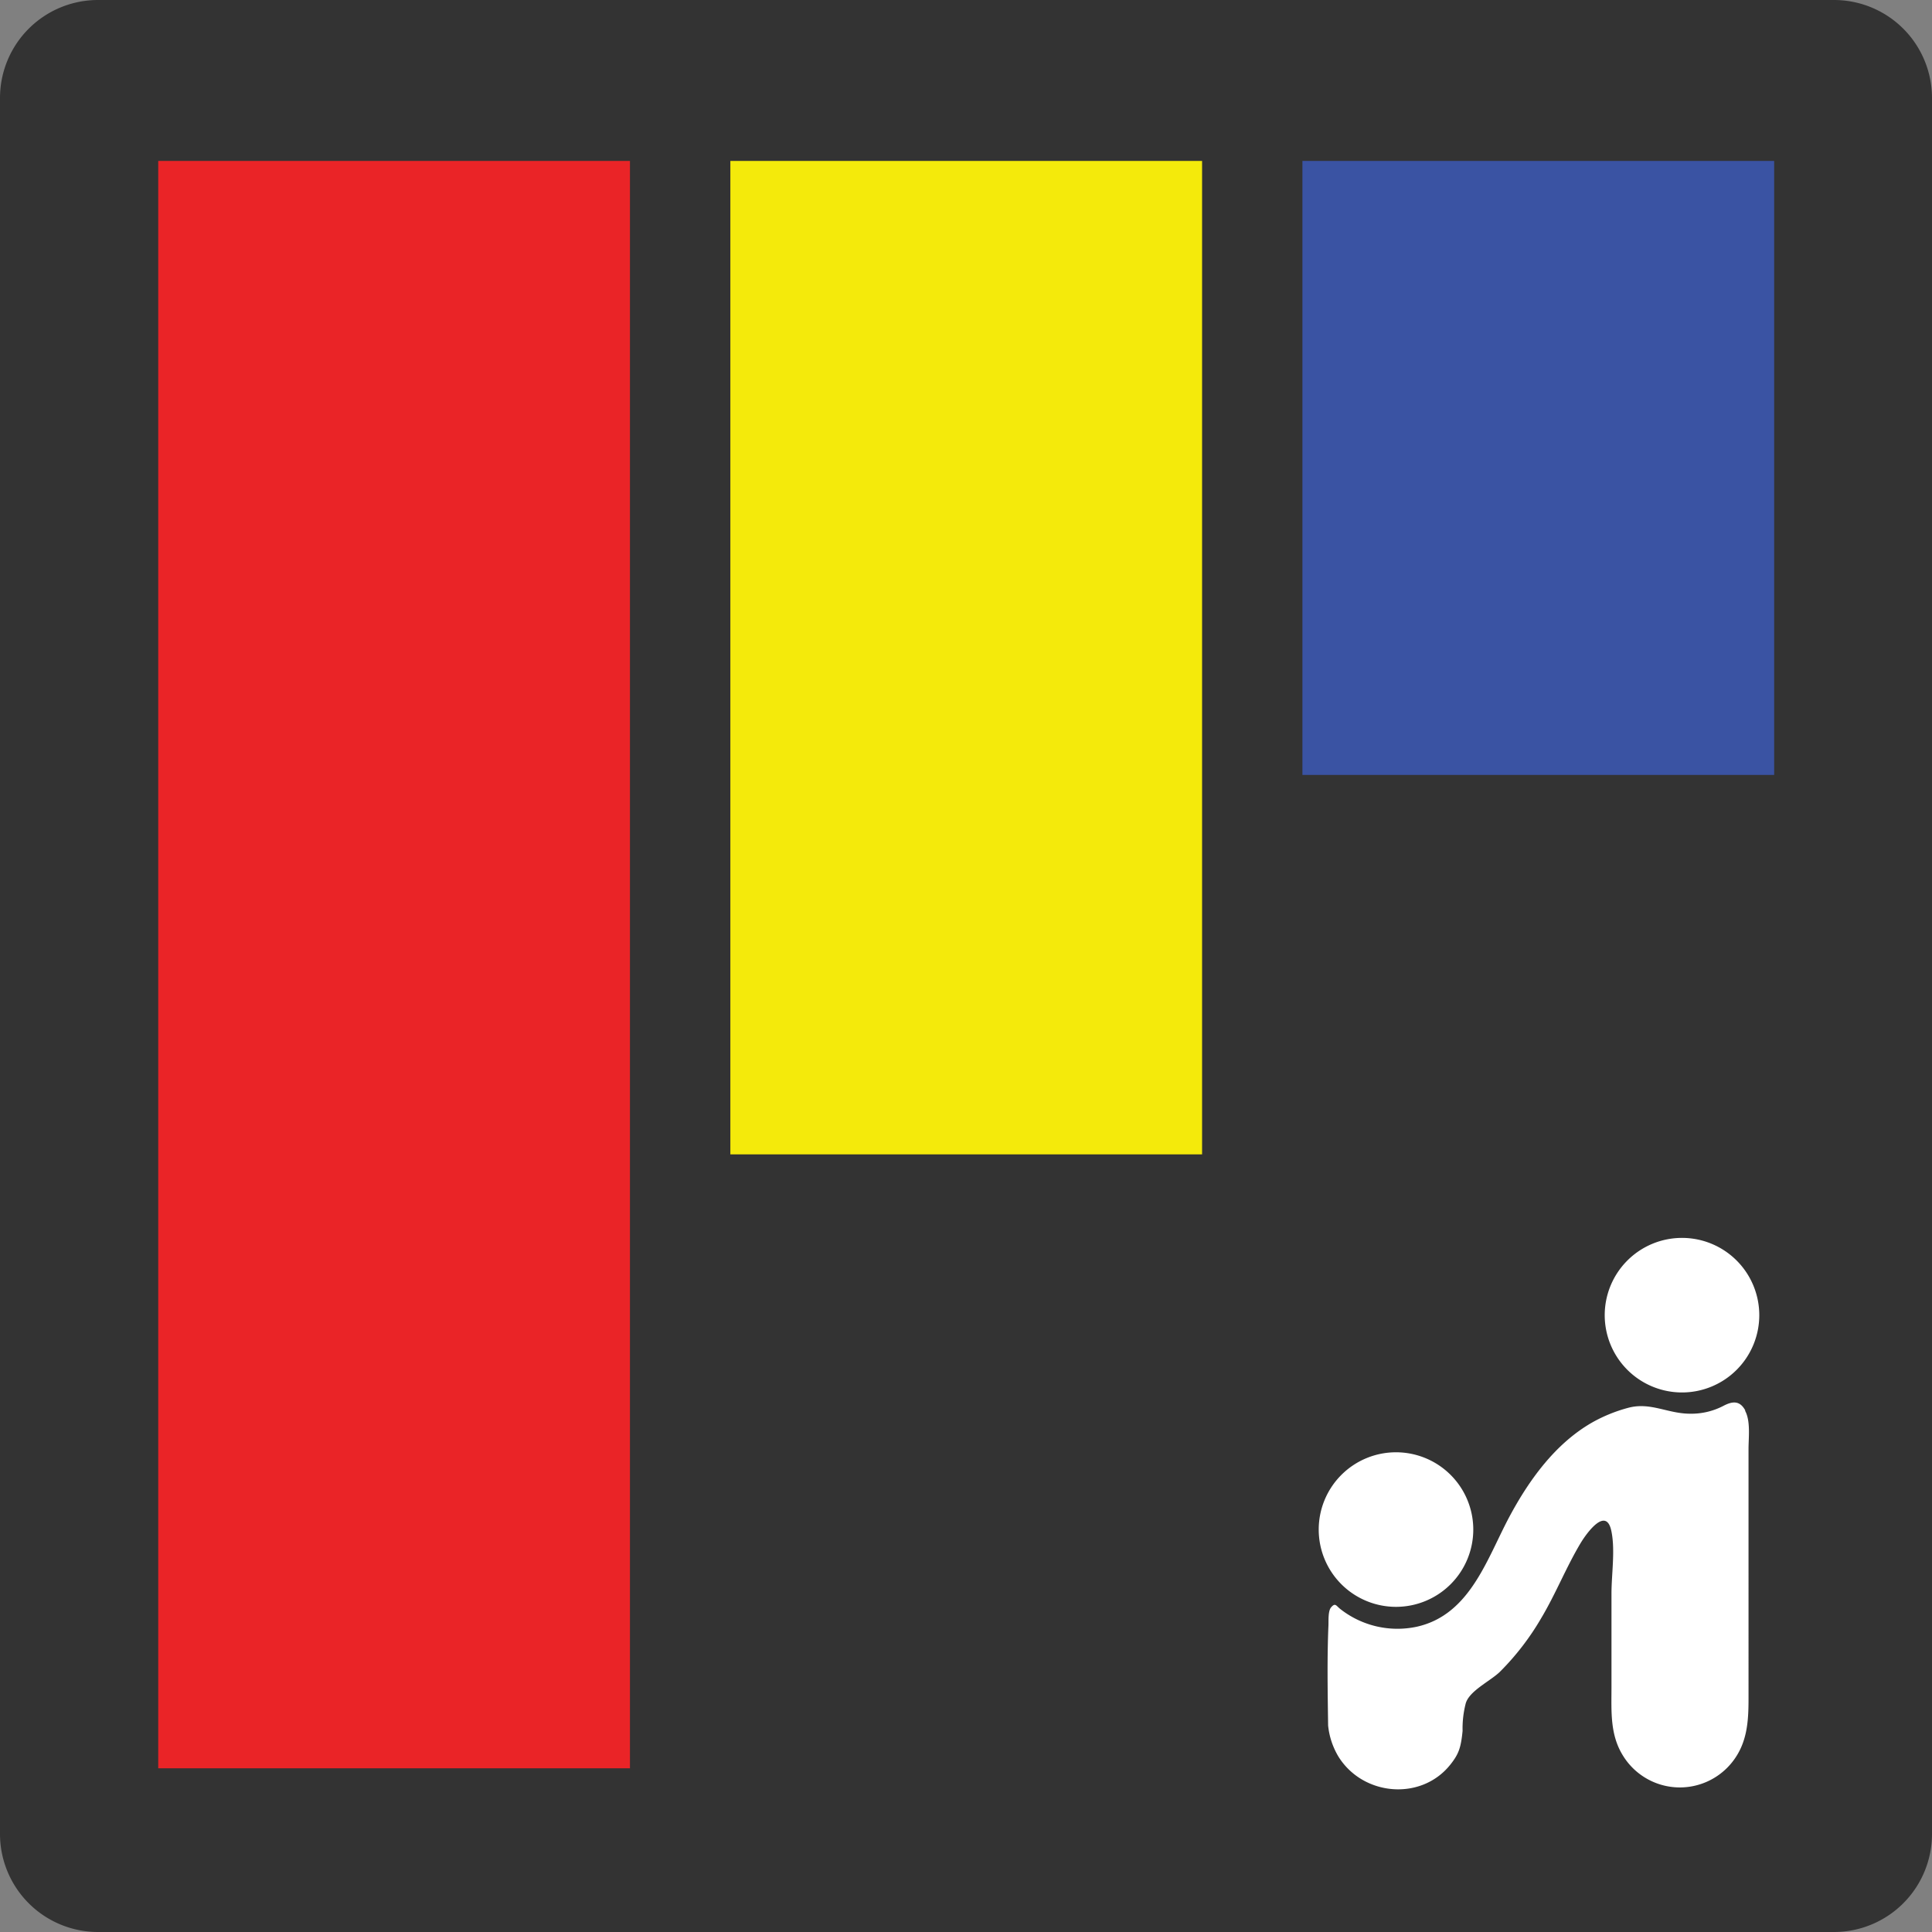
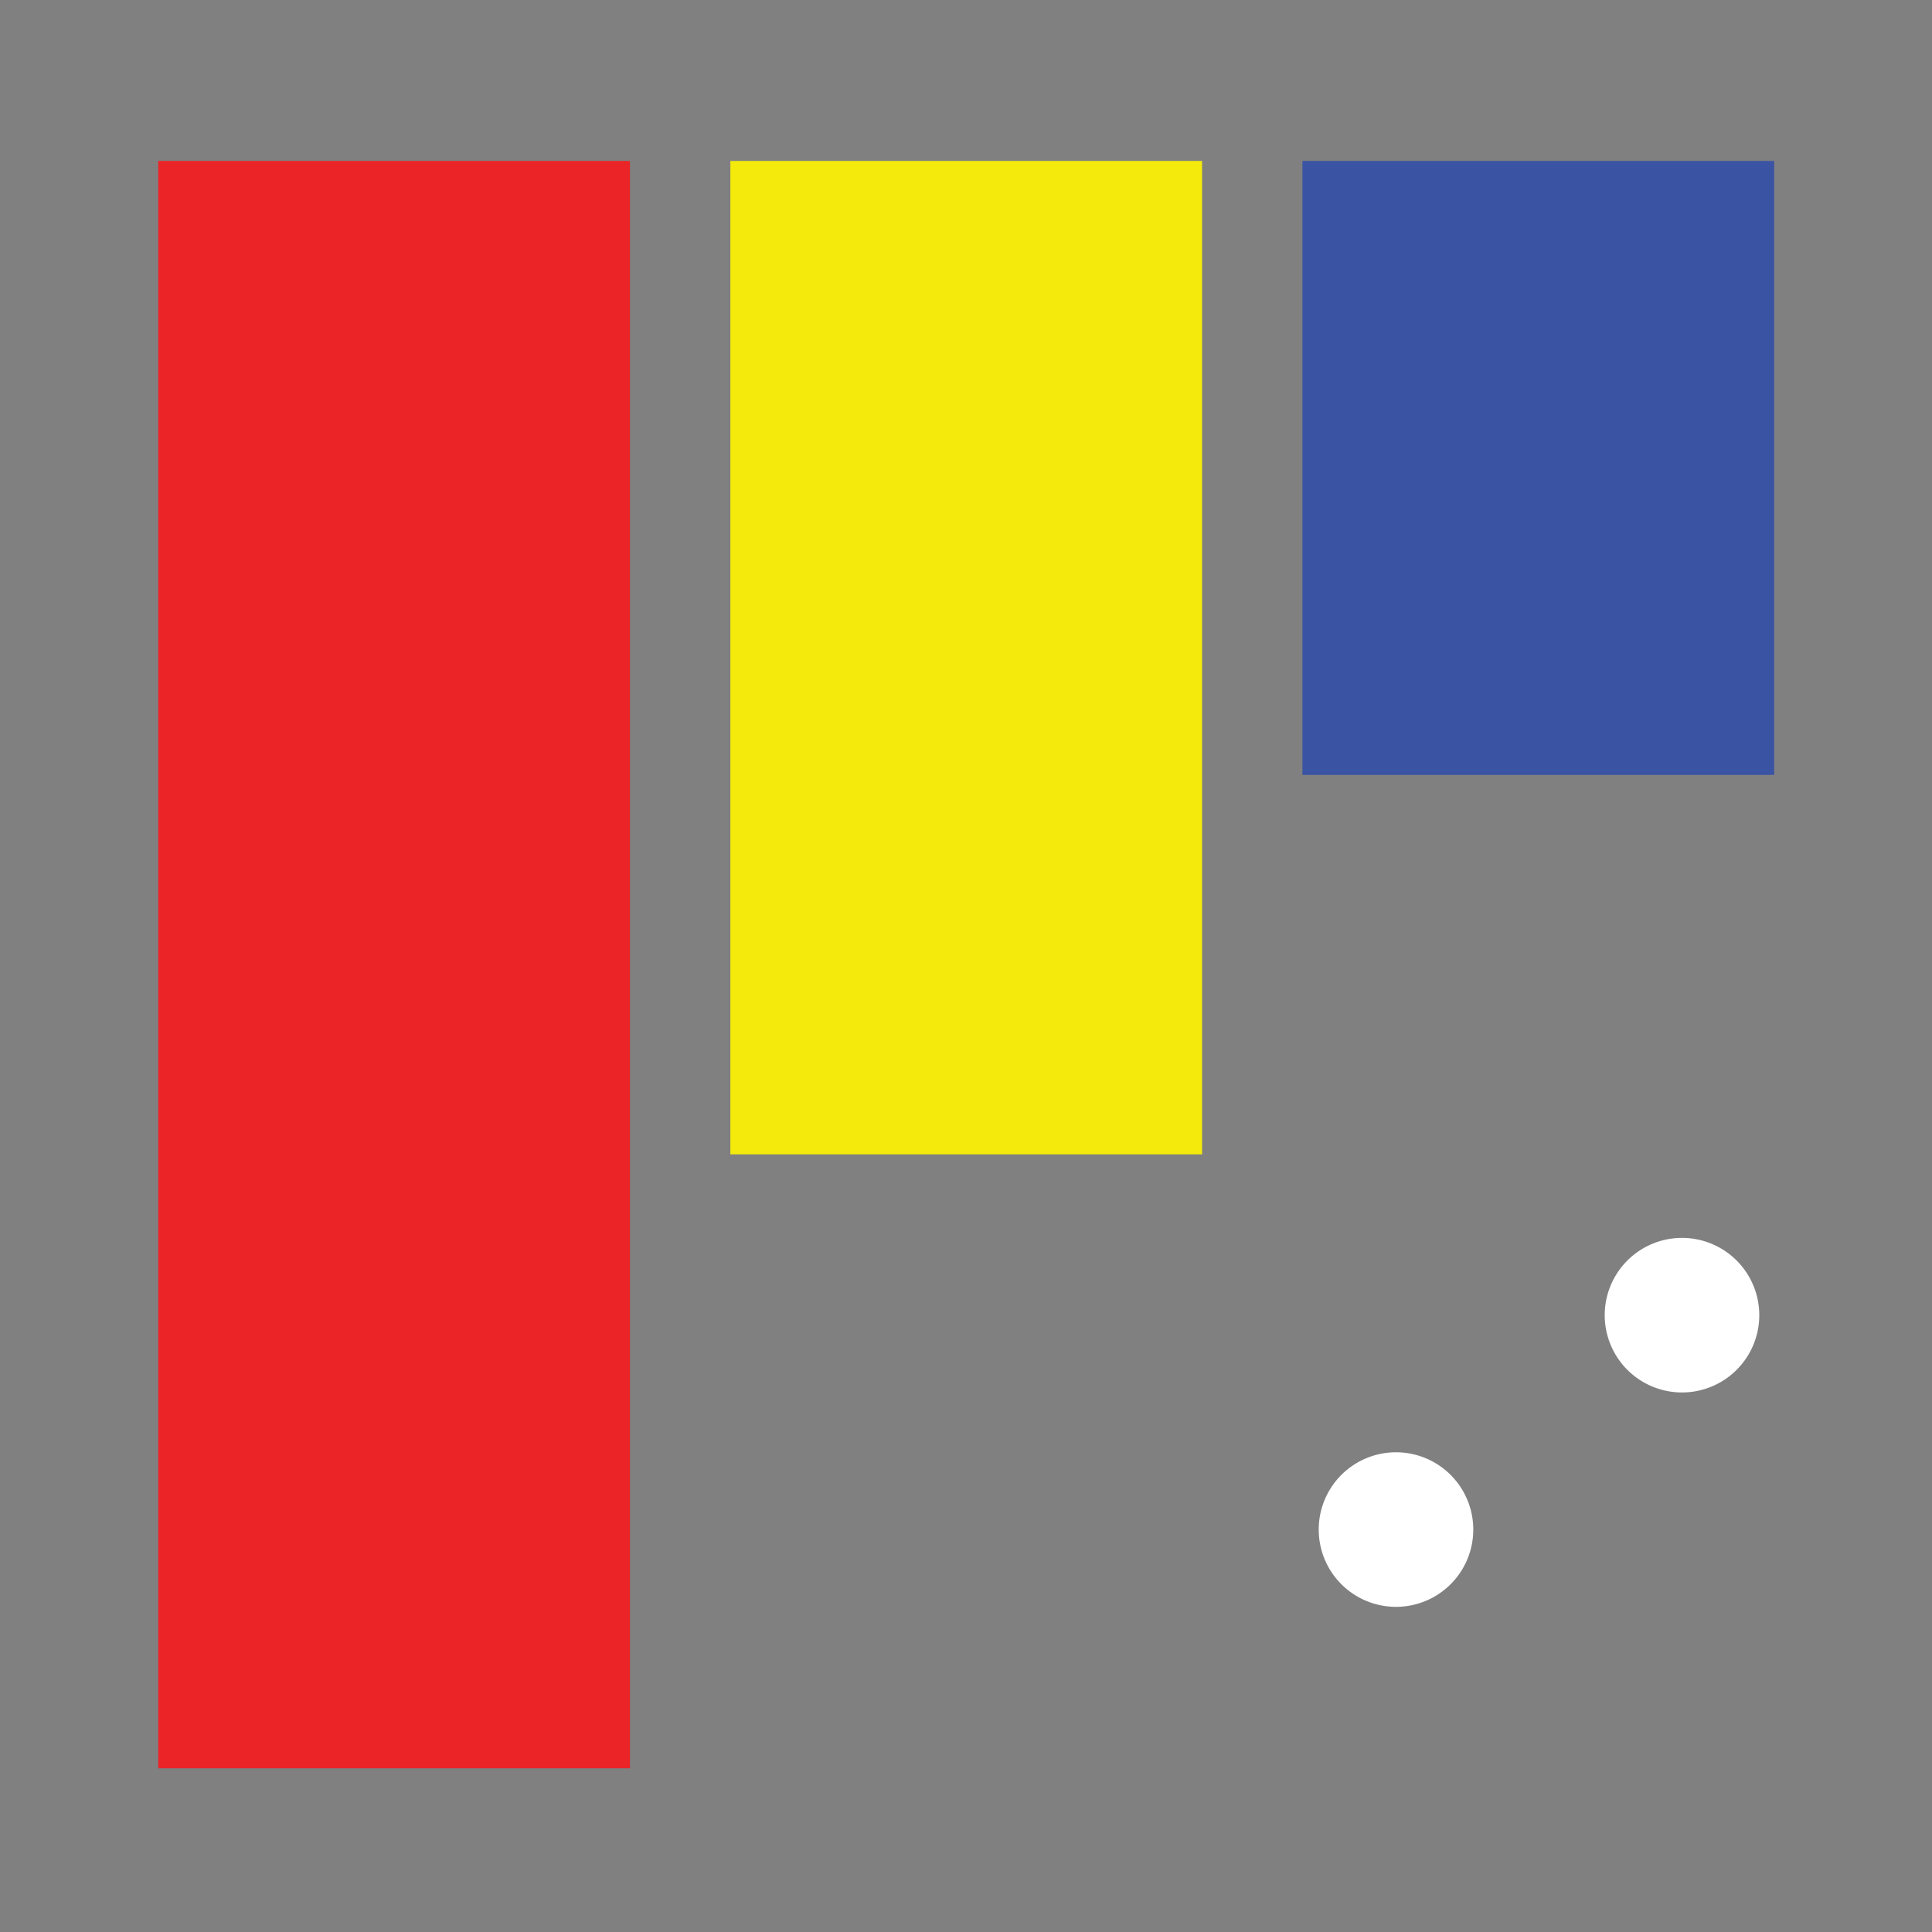
<svg xmlns="http://www.w3.org/2000/svg" viewBox="0 0 300 300">
  <rect x="0" y="0" width="300" height="300" fill="#808080" stroke="none" />
  <defs>
    <style>.cls-1{fill:#333;}.cls-2{fill:#ea2427;}.cls-3{fill:#3a53a3;}.cls-4{fill:#f4ea0b;}.cls-5{fill:#fff;}</style>
  </defs>
  <title>pbis-rewards-app-icon-parents</title>
  <g id="Layer_2" data-name="Layer 2">
    <g id="Layer_1-2" data-name="Layer 1">
-       <path class="cls-1" d="M284.78,300H15.22A15.23,15.23,0,0,1,0,284.78V15.22A15.22,15.22,0,0,1,15.22,0H284.78A15.22,15.22,0,0,1,300,15.22V284.78A15.23,15.23,0,0,1,284.78,300" />
      <rect class="cls-2" x="24.57" y="24.99" width="73.25" height="249.59" />
      <rect class="cls-3" x="202.24" y="24.99" width="73.25" height="95.34" />
      <rect class="cls-4" x="113.41" y="24.99" width="73.25" height="154.26" />
      <path class="cls-5" d="M228.77,237.51a12,12,0,1,1-12-12,12,12,0,0,1,12,12" />
      <path class="cls-5" d="M249.18,204.22a12,12,0,1,0,12-12,12,12,0,0,0-12,12" />
-       <path class="cls-5" d="M271,219c-.85-1.56-2-1.42-3.35-.72a10.78,10.78,0,0,1-5.2,1.24c-3.5,0-6.18-1.85-9.64-.91a24,24,0,0,0-5.47,2.21c-5.81,3.28-9.92,9-13,14.77-3.5,6.59-6.11,15.15-14.31,17a14.36,14.36,0,0,1-11.88-2.72c-.69-.53-.78-1.05-1.45-.29-.5.56-.39,2.12-.42,2.81-.22,5.16-.12,10.37-.05,15.55a11.66,11.66,0,0,0,1.6,4.82c3.82,6.15,12.9,6.93,17.41,1.21,1.26-1.6,1.61-2.56,1.87-5.2a15.52,15.52,0,0,1,.46-4.16c.46-2,3.82-3.55,5.32-5a40.59,40.59,0,0,0,6.42-8.33c2.27-3.8,3.87-7.9,6.14-11.69.92-1.52,4-5.82,4.78-1.76.59,2.94,0,6.63,0,9.62V262c0,3.67-.26,7.32,1.77,10.59a10.37,10.37,0,0,0,17,1c2.31-2.93,2.51-6.29,2.51-9.8V225c0-1.75.34-4.34-.53-5.93" />
    </g>
  </g>
</svg>